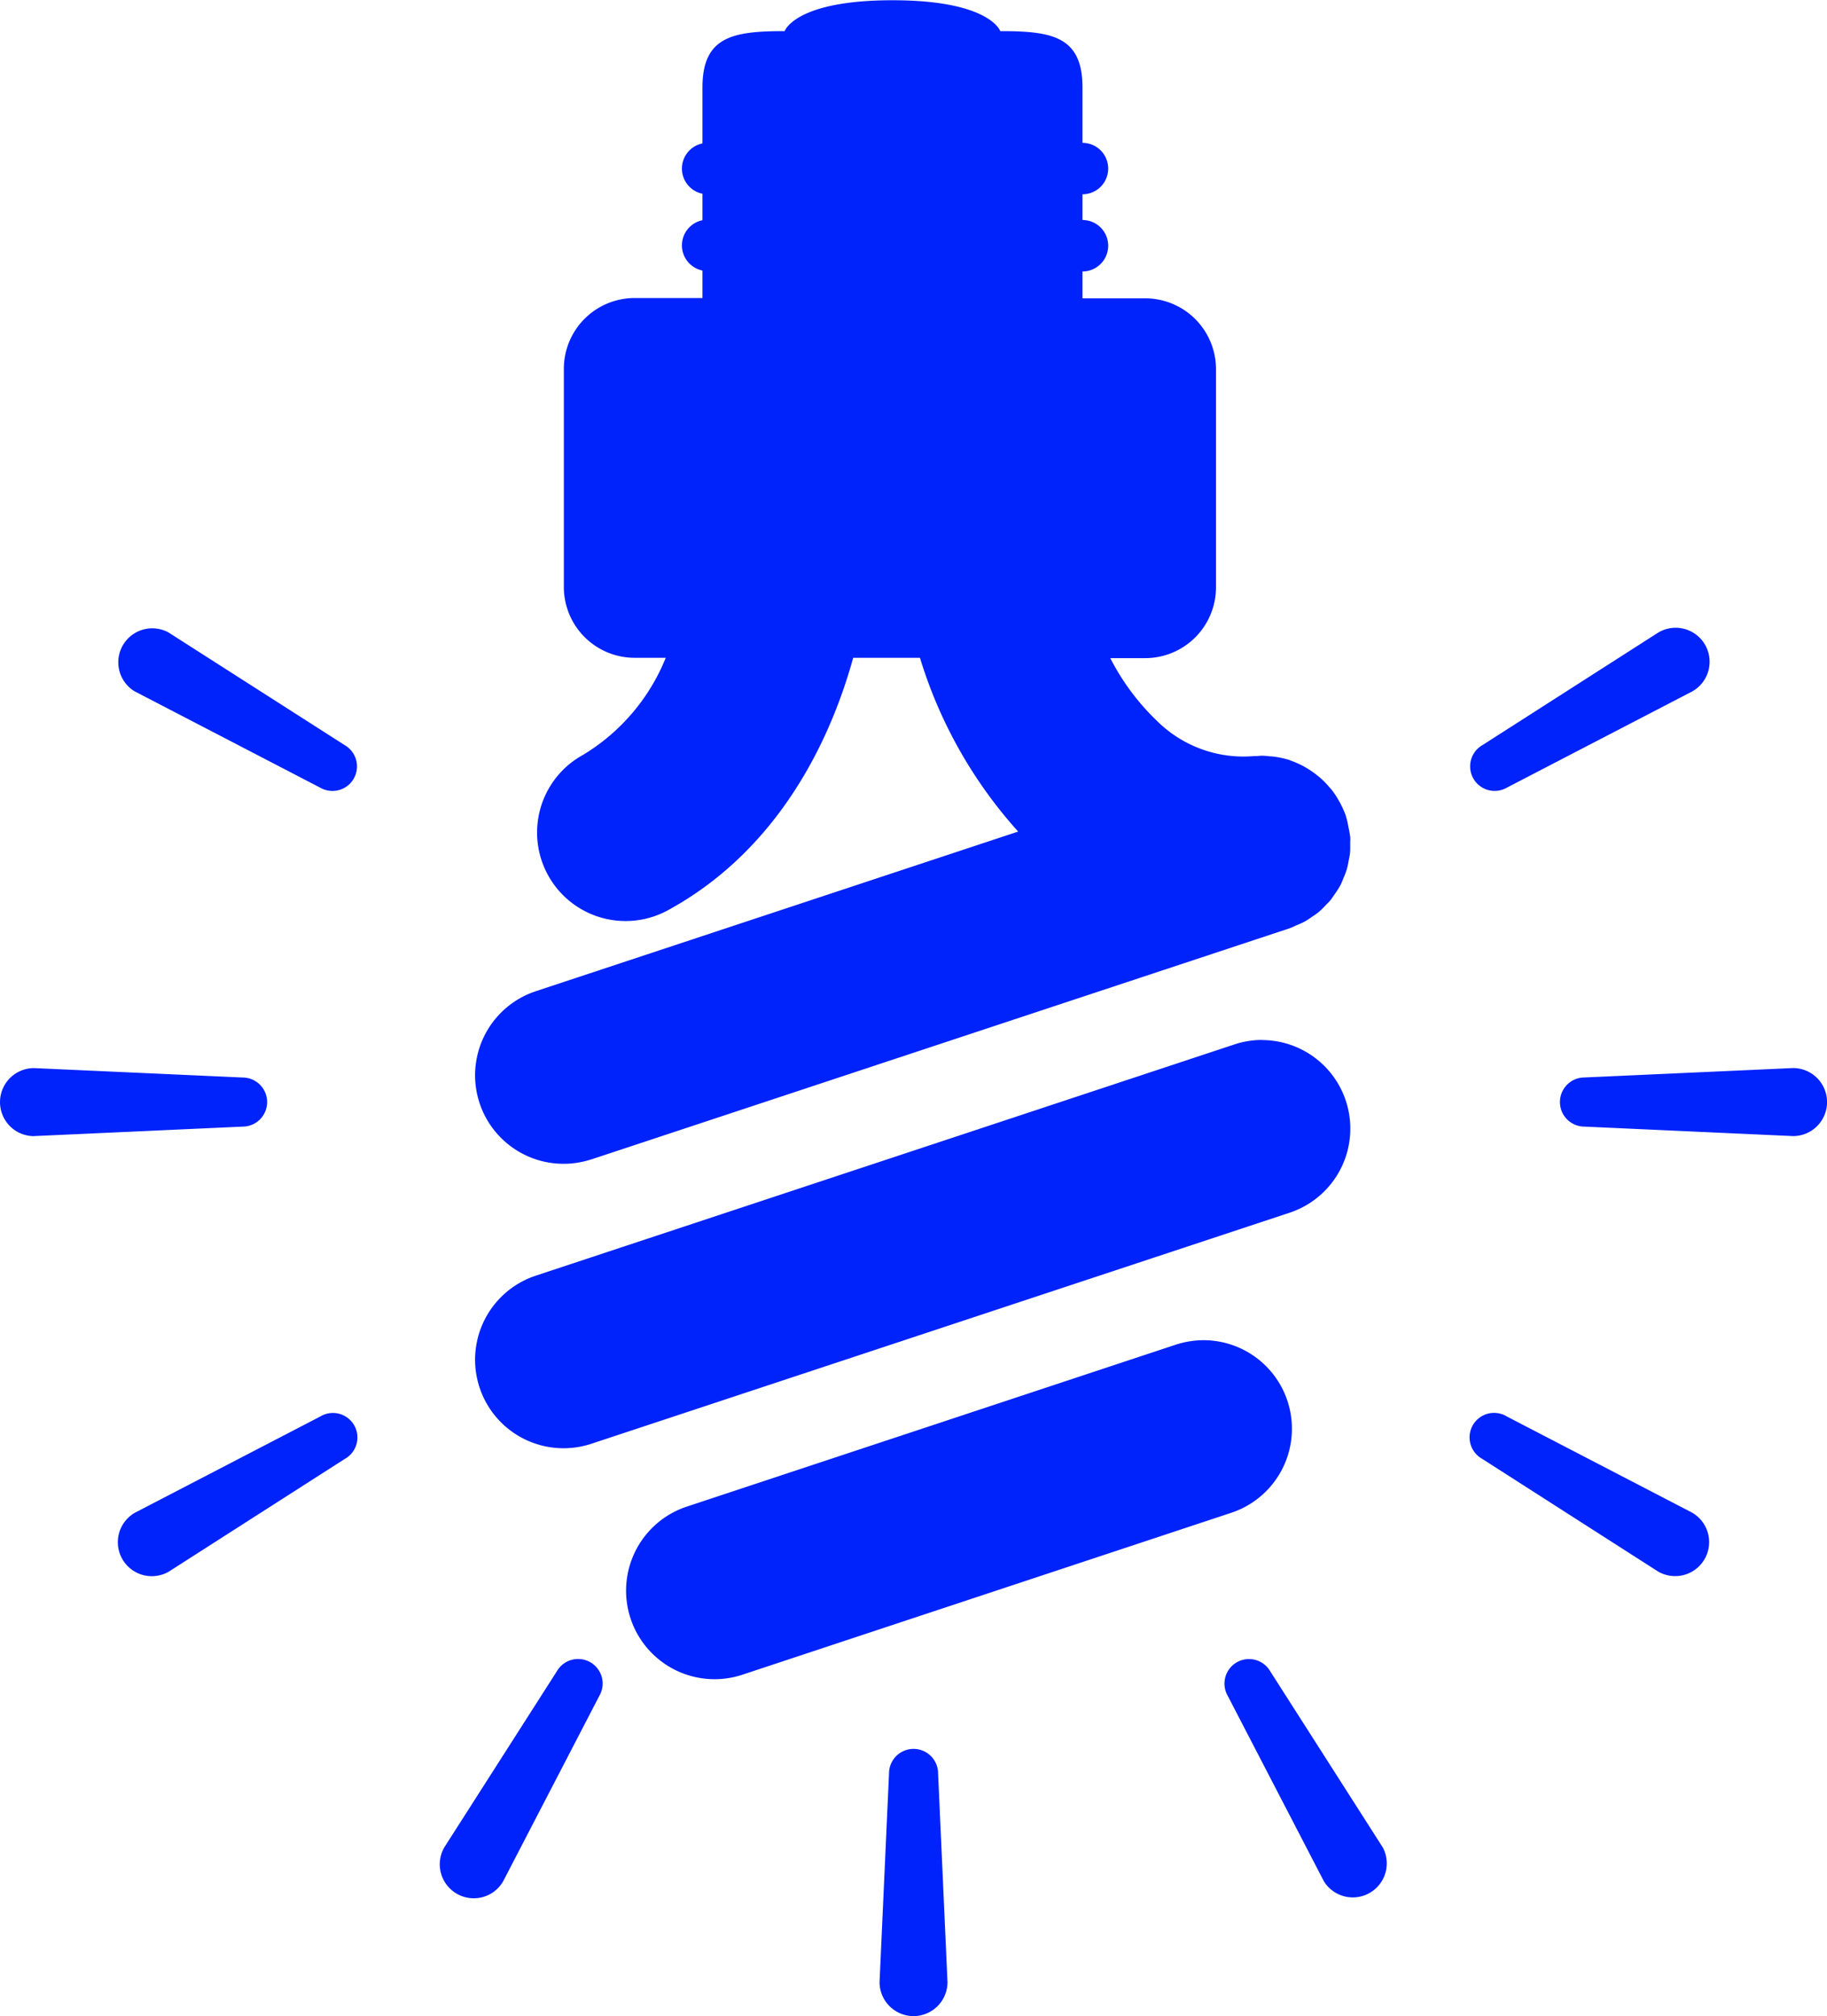
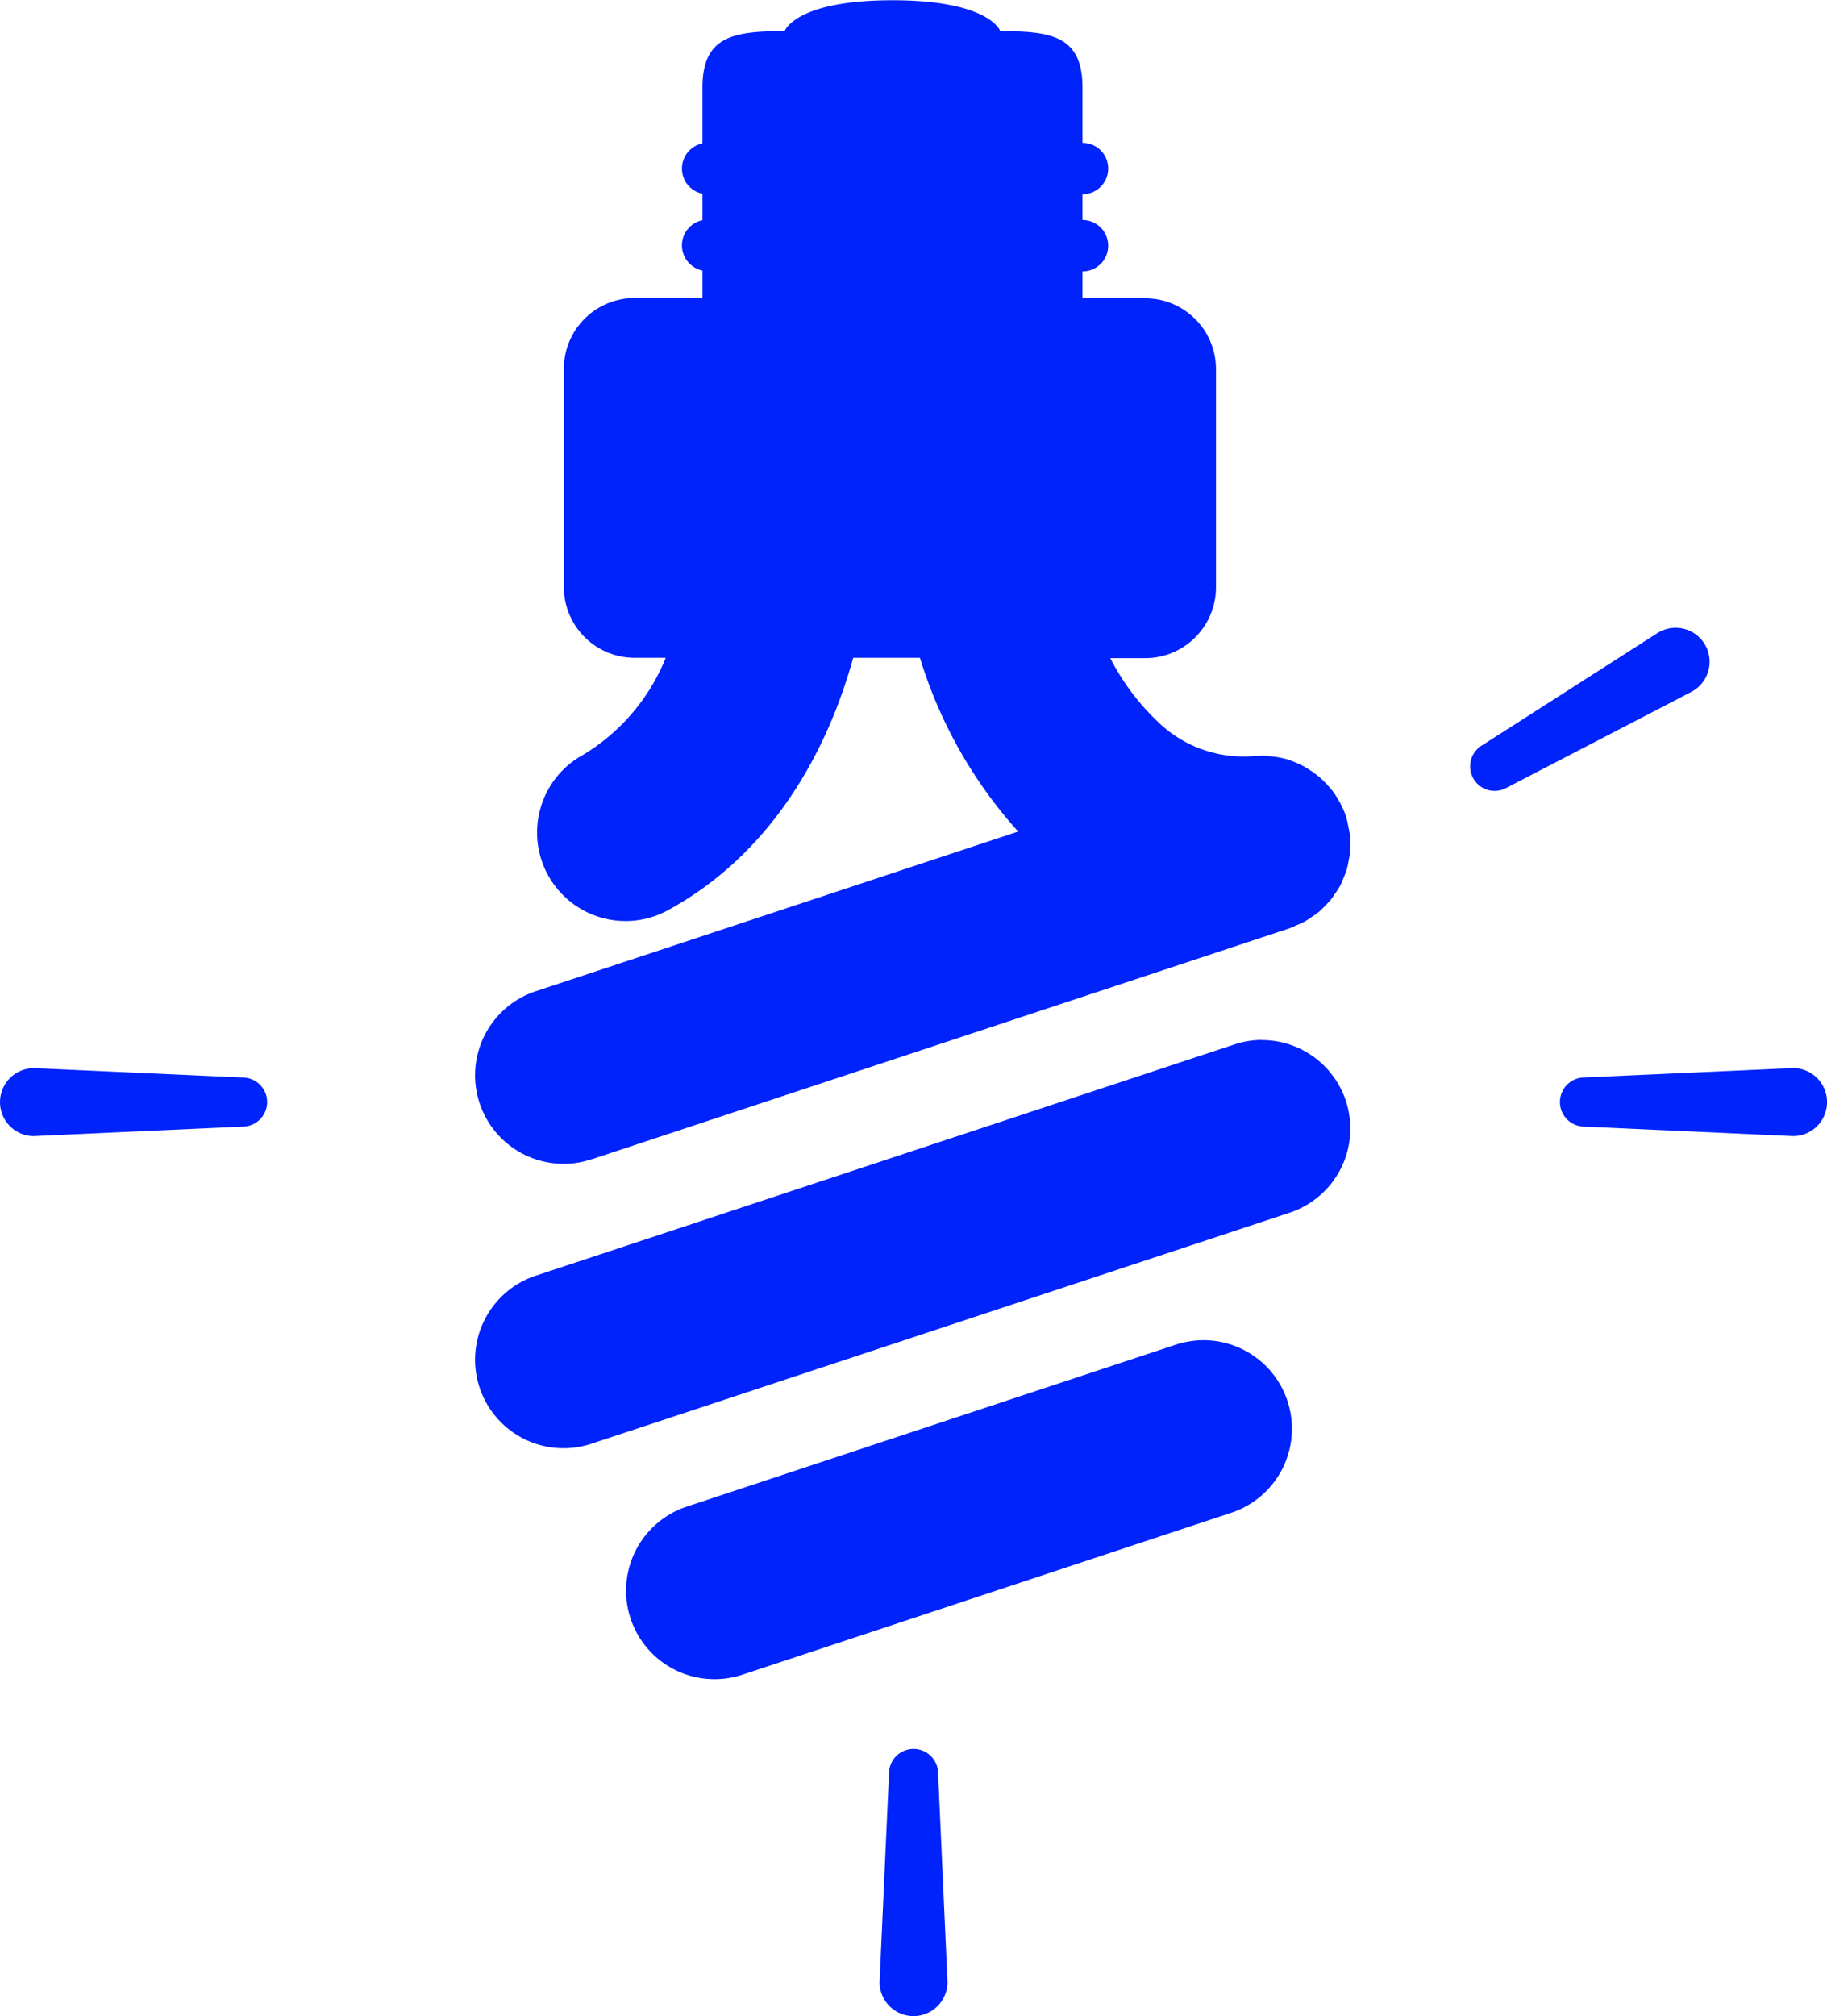
<svg xmlns="http://www.w3.org/2000/svg" width="110.168" height="121.5" viewBox="0 0 110.168 121.5">
  <g id="節電電球のアイコン素材" transform="translate(134.043 121.5) rotate(180)">
    <path id="パス_126819" data-name="パス 126819" d="M249.406,0a2.051,2.051,0,0,0-2.047,2.047l.567,12.577a1.479,1.479,0,1,0,2.959,0l.571-12.577A2.051,2.051,0,0,0,249.406,0Z" transform="translate(-170.45)" fill="#0022fb" />
-     <path id="パス_126820" data-name="パス 126820" d="M139.437,30.957A2.048,2.048,0,0,0,135.889,33l6.782,10.608a1.479,1.479,0,1,0,2.562-1.479Z" transform="translate(-85.224 -22.83)" fill="#0022fb" />
-     <path id="パス_126821" data-name="パス 126821" d="M67.486,118.8l-10.6-6.785a2.049,2.049,0,0,0-2.051,3.548l11.179,5.8a1.477,1.477,0,1,0,1.476-2.558Z" transform="translate(-22.829 -85.224)" fill="#0022fb" />
-     <path id="パス_126822" data-name="パス 126822" d="M410.809,317.13l-11.179-5.8a1.478,1.478,0,0,0-1.476,2.562l10.608,6.782a2.047,2.047,0,0,0,2.047-3.545Z" transform="translate(-284.897 -237.299)" fill="#0022fb" />
    <path id="パス_126823" data-name="パス 126823" d="M39.978,225.535a1.479,1.479,0,0,0-1.479-1.479l-12.577-.571a2.049,2.049,0,0,0,0,4.1l12.577-.567A1.479,1.479,0,0,0,39.978,225.535Z" transform="translate(0 -170.451)" fill="#0022fb" />
    <path id="パス_126824" data-name="パス 126824" d="M434.306,223.484l-12.577.571a1.479,1.479,0,1,0,0,2.959l12.577.567a2.049,2.049,0,1,0,0-4.1Z" transform="translate(-302.314 -170.45)" fill="#0022fb" />
    <path id="パス_126825" data-name="パス 126825" d="M66.011,311.332l-11.179,5.8a2.048,2.048,0,1,0,2.051,3.545l10.6-6.782a1.478,1.478,0,1,0-1.476-2.562Z" transform="translate(-22.83 -237.3)" fill="#0022fb" />
-     <path id="パス_126826" data-name="パス 126826" d="M399.63,121.358l11.179-5.8a2.048,2.048,0,0,0-2.047-3.548L398.154,118.8a1.477,1.477,0,1,0,1.476,2.558Z" transform="translate(-284.897 -85.224)" fill="#0022fb" />
-     <path id="パス_126827" data-name="パス 126827" d="M343.794,30.208a2.043,2.043,0,0,0-2.8.749l-5.8,11.176a1.479,1.479,0,1,0,2.562,1.479L344.543,33A2.045,2.045,0,0,0,343.794,30.208Z" transform="translate(-237.292 -22.83)" fill="#0022fb" />
    <path id="パス_126828" data-name="パス 126828" d="M190.766,216.7l-42.121,13.934a3.84,3.84,0,0,0-.356.159,5.01,5.01,0,0,0-.538.241,4.7,4.7,0,0,0-.426.278,4.9,4.9,0,0,0-.423.3,5.086,5.086,0,0,0-.382.371c-.115.119-.233.23-.337.36s-.2.285-.3.426a4.879,4.879,0,0,0-.271.43c-.082.148-.137.308-.2.46s-.137.323-.189.493a4.432,4.432,0,0,0-.115.512c-.03.163-.07.326-.089.5-.019.193-.011.389-.011.589,0,.13-.015.256,0,.393a.752.752,0,0,0,.015.082c.019.171.059.341.093.512s.07.378.126.56a.426.426,0,0,1,.019.074,5.1,5.1,0,0,0,.3.7c.03.059.059.126.1.185a5.03,5.03,0,0,0,.46.708c.067.082.137.152.2.23a5.28,5.28,0,0,0,.452.46c.085.074.171.145.26.215a5.337,5.337,0,0,0,.515.36c.093.056.182.111.274.163a6.105,6.105,0,0,0,.745.33,1.1,1.1,0,0,1,.115.048,5.7,5.7,0,0,0,.938.2c.078.011.159.015.241.018a3.848,3.848,0,0,0,.467.037c.1,0,.2-.015.3-.019.048-.007.1,0,.148,0a7.4,7.4,0,0,1,5.866,2.1,14.171,14.171,0,0,1,2.833,3.8h-2.106a4.269,4.269,0,0,0-4.268,4.271v13.141a4.269,4.269,0,0,0,4.268,4.271h3.782v1.62a1.548,1.548,0,0,0,0,3.1v1.55a1.548,1.548,0,0,0,0,3.1v3.333c0,3.1,1.861,3.4,4.958,3.4,0,0,.616,1.861,6.5,1.861s6.5-1.861,6.5-1.861c3.1,0,4.958-.308,4.958-3.4v-3.367a1.548,1.548,0,0,0,0-3.033V273.3a1.548,1.548,0,0,0,0-3.033V268.61h4.09a4.269,4.269,0,0,0,4.268-4.271V251.2a4.269,4.269,0,0,0-4.268-4.271H186.28a12.135,12.135,0,0,1,4.976-5.844,5.335,5.335,0,1,0-5.106-9.37c-6.07,3.308-9.526,9.27-11.172,15.213h-4.027a27.7,27.7,0,0,0-5.921-10.471l29.088-9.622a5.335,5.335,0,0,0-3.352-10.13Z" transform="translate(-92.382 -165.071)" fill="#0022fb" />
    <path id="パス_126829" data-name="パス 126829" d="M150.265,168.807a5.312,5.312,0,0,0,1.68-.274L194.066,154.6a5.335,5.335,0,0,0-3.352-10.13L148.593,158.4a5.338,5.338,0,0,0,1.672,10.4Z" transform="translate(-92.33 -109.978)" fill="#0022fb" />
    <path id="パス_126830" data-name="パス 126830" d="M165.145,106a5.523,5.523,0,0,0,1.68-.271l29.485-9.759a5.335,5.335,0,1,0-3.352-10.13L163.473,95.6a5.336,5.336,0,0,0,1.672,10.4Z" transform="translate(-103.679 -65.266)" fill="#0022fb" />
  </g>
</svg>